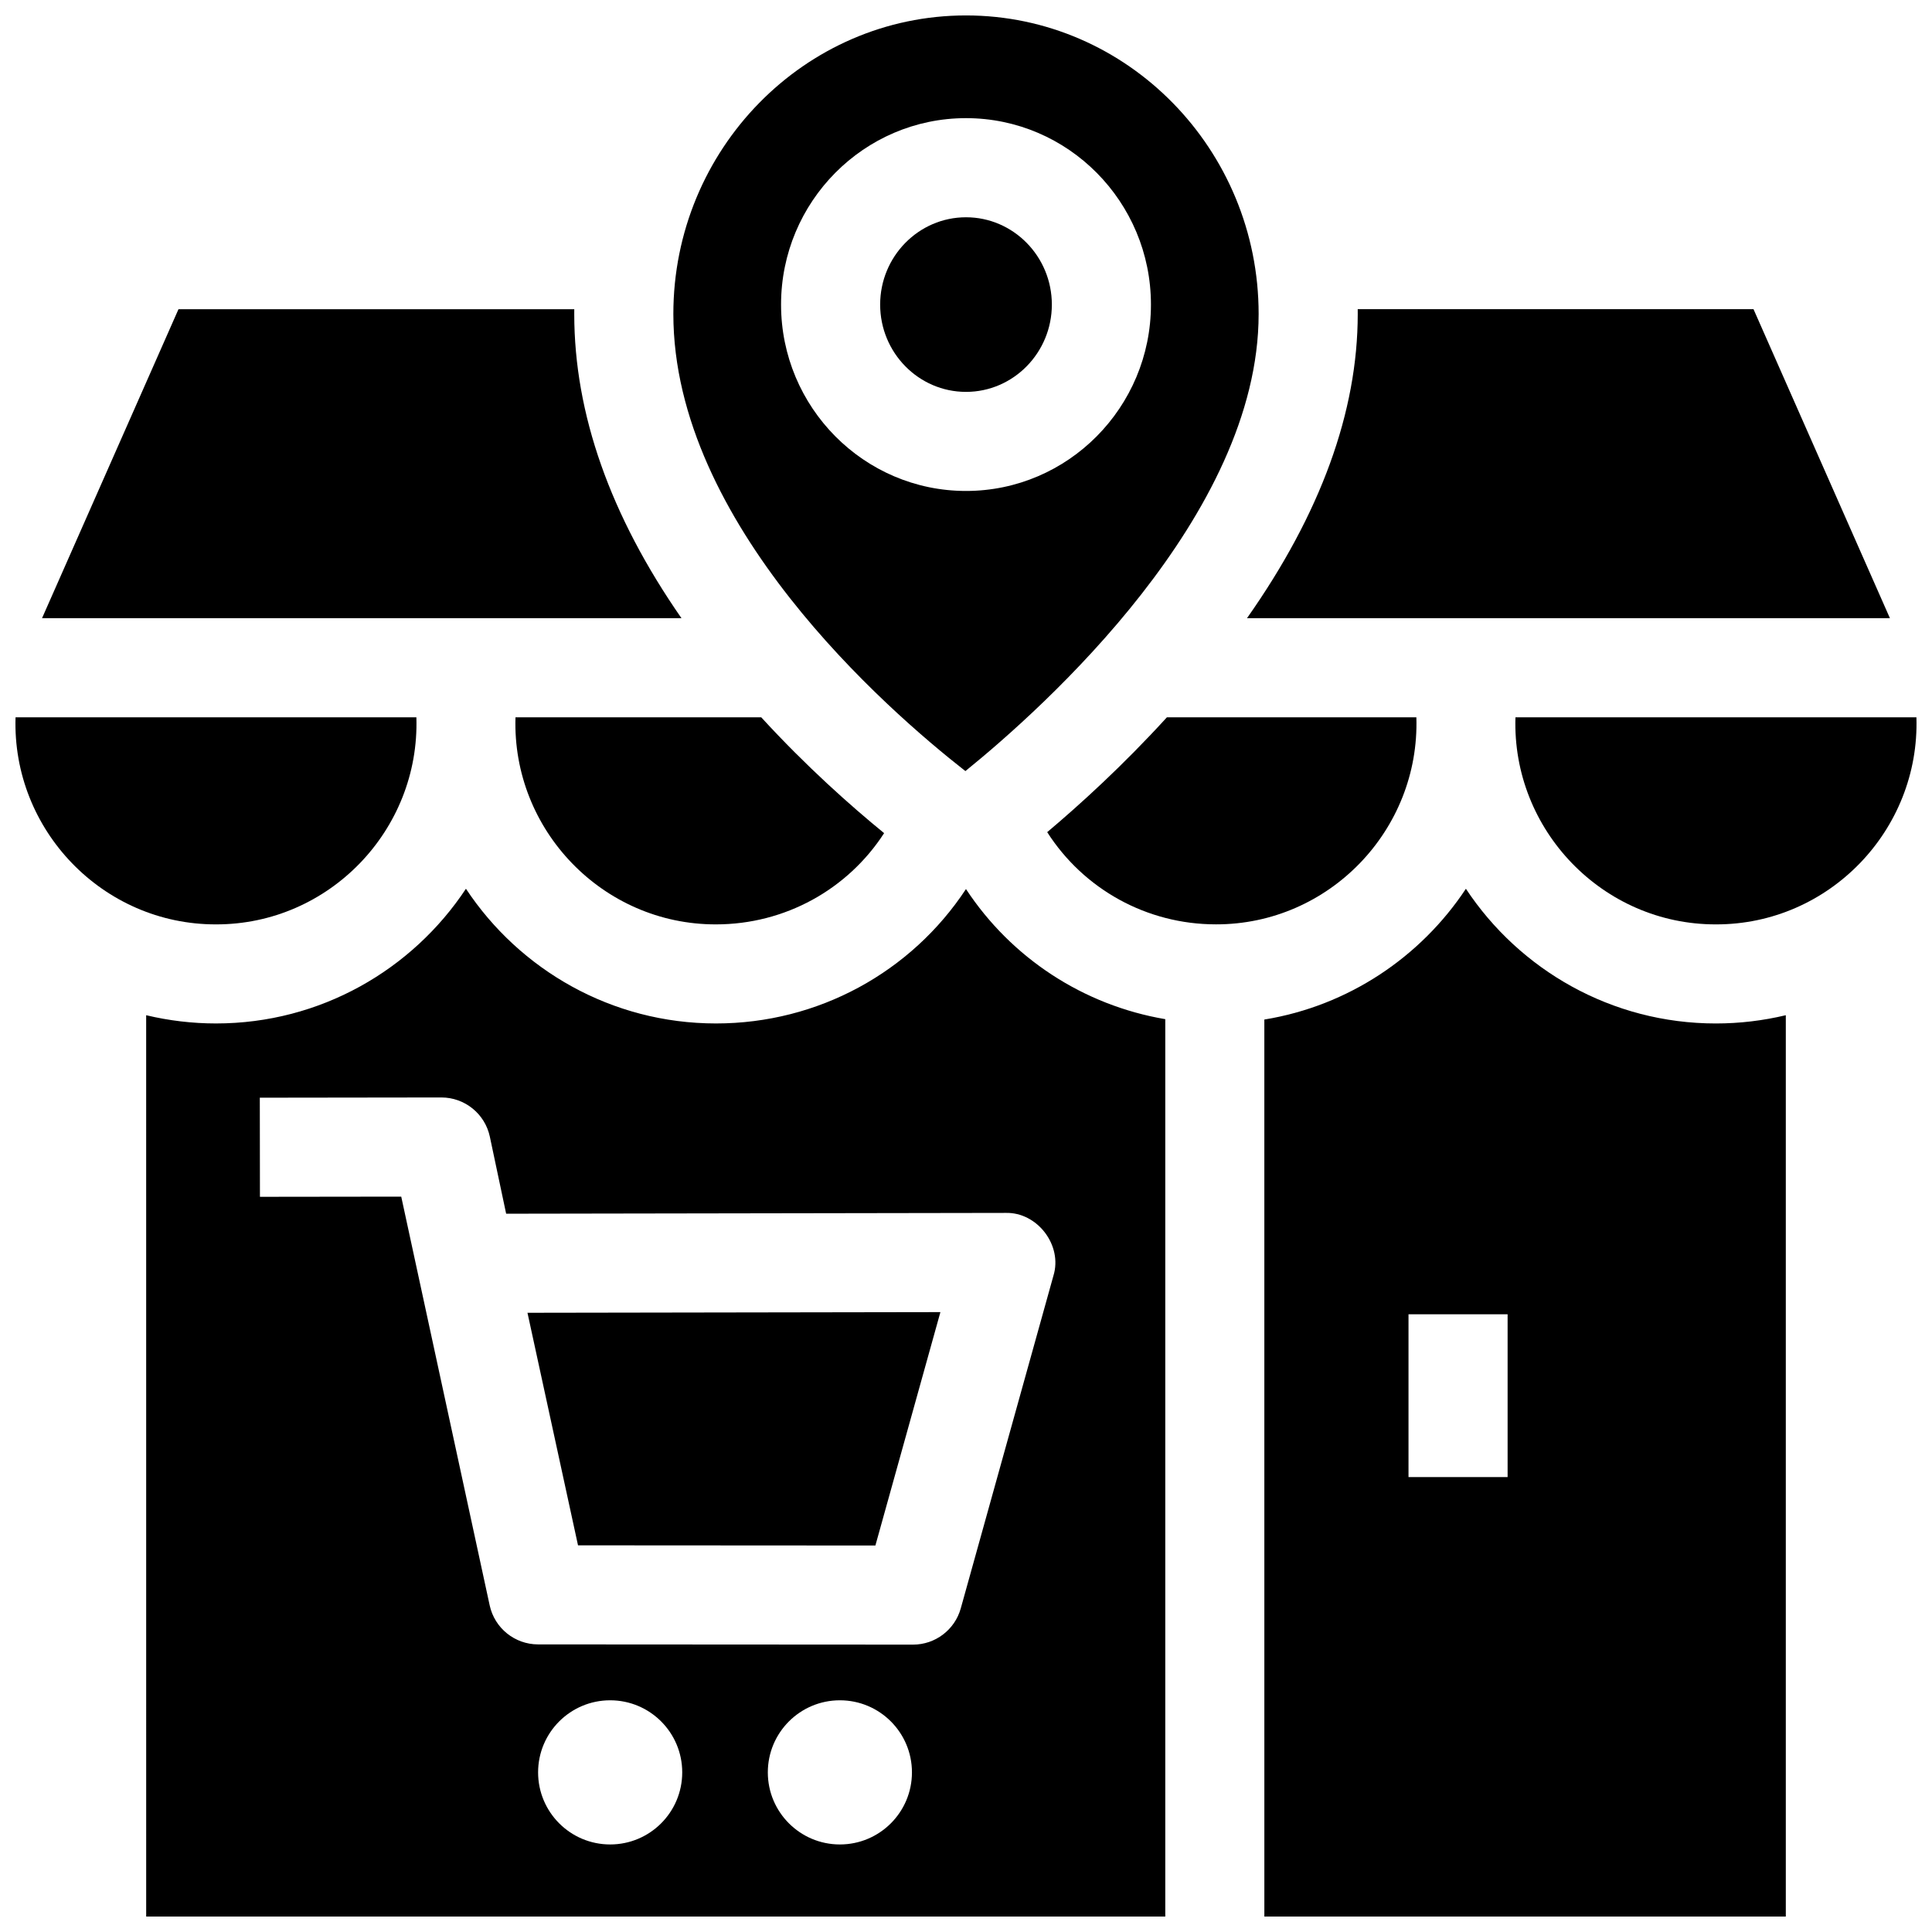
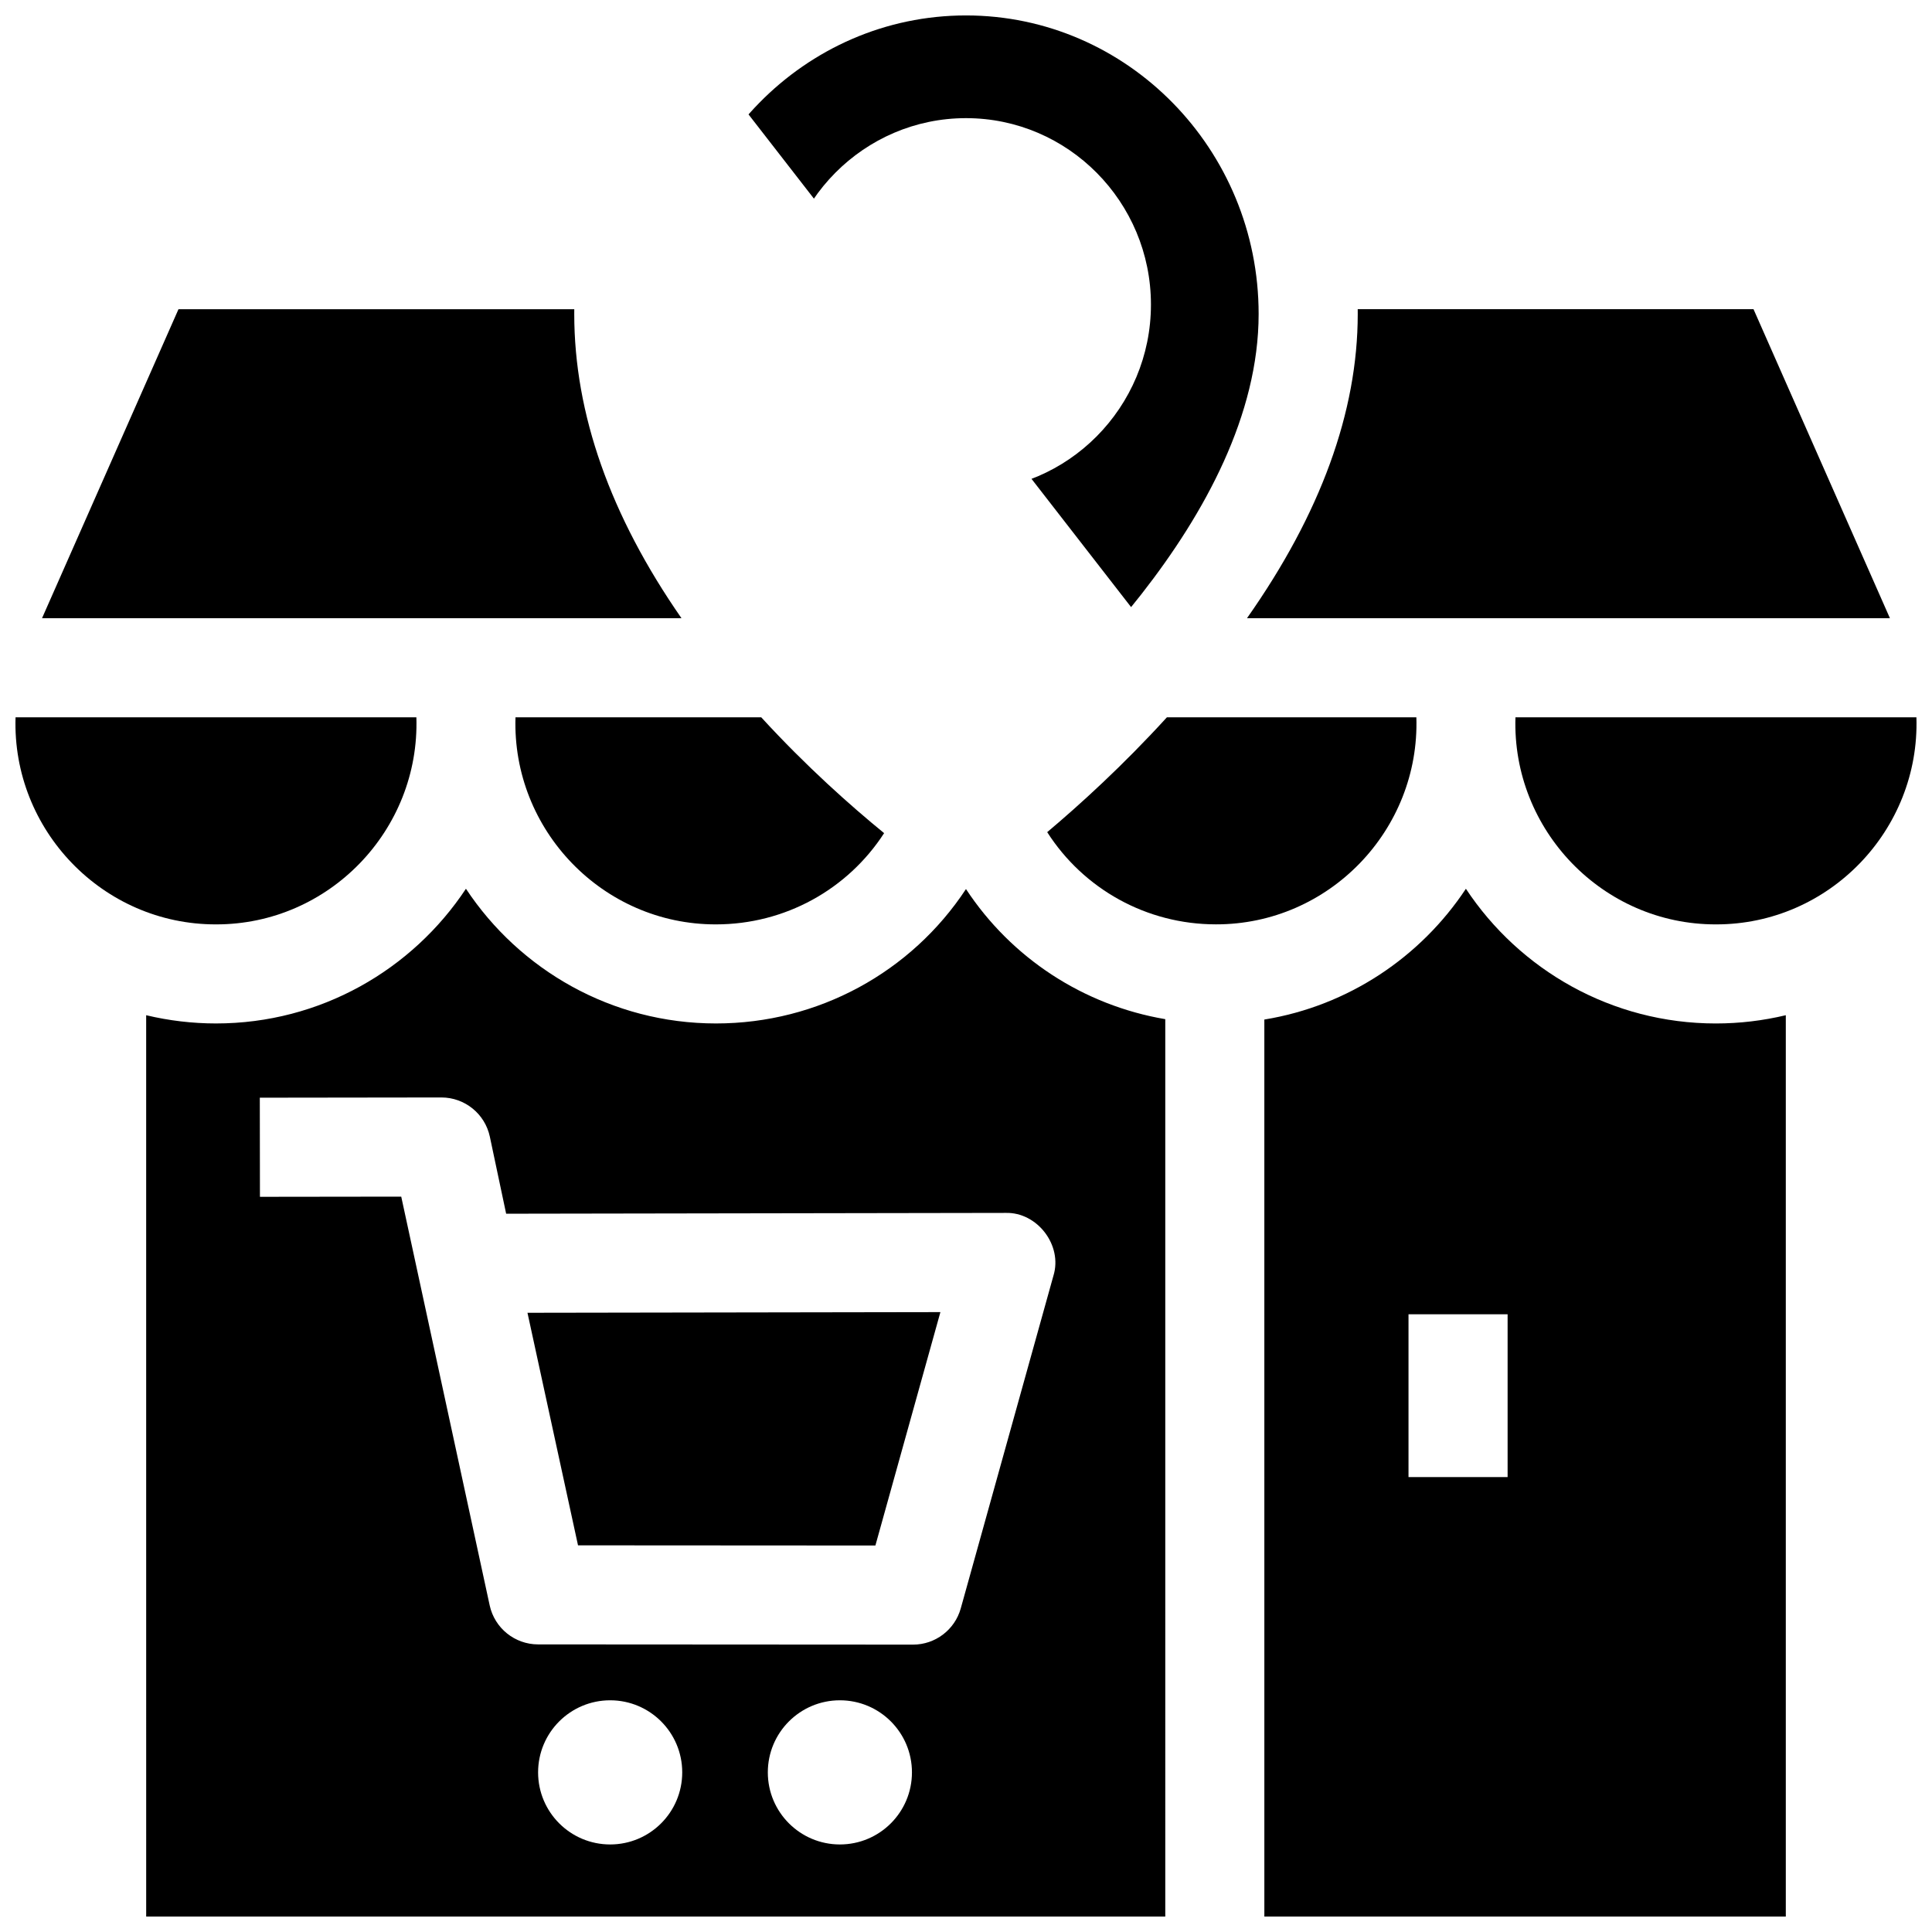
<svg xmlns="http://www.w3.org/2000/svg" width="800px" height="800px" version="1.1" viewBox="144 144 512 512">
  <defs>
    <clipPath id="e">
      <path d="m148.09 334h106.91v55h-106.91z" />
    </clipPath>
    <clipPath id="d">
      <path d="m545 334h106.9v55h-106.9z" />
    </clipPath>
    <clipPath id="c">
      <path d="m182 379h271v272.9h-271z" />
    </clipPath>
    <clipPath id="b">
      <path d="m479 379h139v272.9h-139z" />
    </clipPath>
    <clipPath id="a">
-       <path d="m322 148.09h156v200.91h-156z" />
+       <path d="m322 148.09h156v200.91z" />
    </clipPath>
  </defs>
  <g clip-path="url(#e)">
    <path d="m148.12 334.1c-0.949 29.887 23.176 54.926 53.113 54.871 29.938 0.055 54.059-24.984 53.113-54.871z" />
  </g>
  <g clip-path="url(#d)">
    <path d="m545.61 334.1c-0.945 29.895 23.199 54.938 53.141 54.871 29.938 0.055 54.062-24.984 53.121-54.871z" />
  </g>
  <path d="m421.52 364.53c9.648 15.09 26.344 24.434 44.719 24.434 29.938 0.055 54.059-24.984 53.113-54.871h-66.109c-11.645 12.777-23.117 23.191-31.723 30.438z" />
  <path d="m280.61 334.1c-0.941 29.887 23.184 54.926 53.121 54.871 18.273 0 34.895-9.238 44.57-24.18-8.871-7.246-20.664-17.703-32.559-30.691z" />
  <g clip-path="url(#c)">
    <path d="m452.81 414.09c-21.672-3.684-40.758-16.16-52.816-34.48-14.504 22.02-39.164 35.617-66.25 35.617-27.652 0-52.043-14.203-66.266-35.699-14.219 21.492-38.605 35.699-66.246 35.699-6.242 0-12.457-0.742-18.496-2.184l0.004 238.86h270.07zm-147.11 218.71c-10.547 0-19.098-8.551-19.098-19.102s8.551-19.102 19.098-19.102c10.547 0 19.098 8.551 19.098 19.102s-8.551 19.102-19.098 19.102zm60.879 0c-10.547 0-19.098-8.551-19.098-19.102s8.551-19.102 19.098-19.102 19.098 8.551 19.098 19.102-8.551 19.102-19.098 19.102zm32.035-62.566c-1.582 5.68-6.754 9.609-12.648 9.609h-0.008l-99.363-0.059c-6.172-0.004-11.512-4.309-12.824-10.344l-23.438-108.32-37.445 0.047-0.035-26.266 48.102-0.062h0.016c6.203 0 11.562 4.34 12.848 10.414l4.316 20.395 132.36-0.215c8.391-0.246 15.168 8.594 12.672 16.656z" />
  </g>
  <path d="m297.18 553.53 78.809 0.047 17.227-61.852-109.43 0.176z" />
  <g clip-path="url(#b)">
    <path d="m598.75 415.23h-0.023c-27.645 0-52.031-14.203-66.25-35.699-11.973 18.098-31.152 31.023-53.414 34.66l0.004 237.71h138.19v-238.86c-6.039 1.445-12.258 2.188-18.504 2.188zm-55.219 120.21h-26.262v-43.137h26.262z" />
  </g>
  <path d="m155.14 307.83h169.46c-18.875-27.152-28.418-54.184-28.418-80.613 0-0.426 0.004-0.852 0.008-1.277h-104.89z" />
  <path d="m474.46 307.83h170.39l-36.152-81.895h-104.89c0.004 0.426 0.008 0.852 0.008 1.277-0.004 25.906-9.855 52.934-29.352 80.617z" />
-   <path d="m400 201.58c-12.543 0-22.75 10.379-22.75 23.137 0 12.758 10.207 23.137 22.75 23.137s22.75-10.379 22.75-23.137c0-12.758-10.207-23.137-22.75-23.137z" />
  <g clip-path="url(#a)">
    <path d="m400 148.09c-42.762 0-77.555 35.496-77.555 79.125 0 55.516 56.566 104.85 77.395 121.13 20.805-16.848 77.711-67.812 77.711-121.13 0-43.629-34.789-79.125-77.551-79.125zm0 126.02c-27.023 0-49.012-22.16-49.012-49.398 0-27.238 21.988-49.402 49.012-49.402s49.012 22.16 49.012 49.402c0 27.238-21.988 49.398-49.012 49.398z" />
  </g>
</svg>